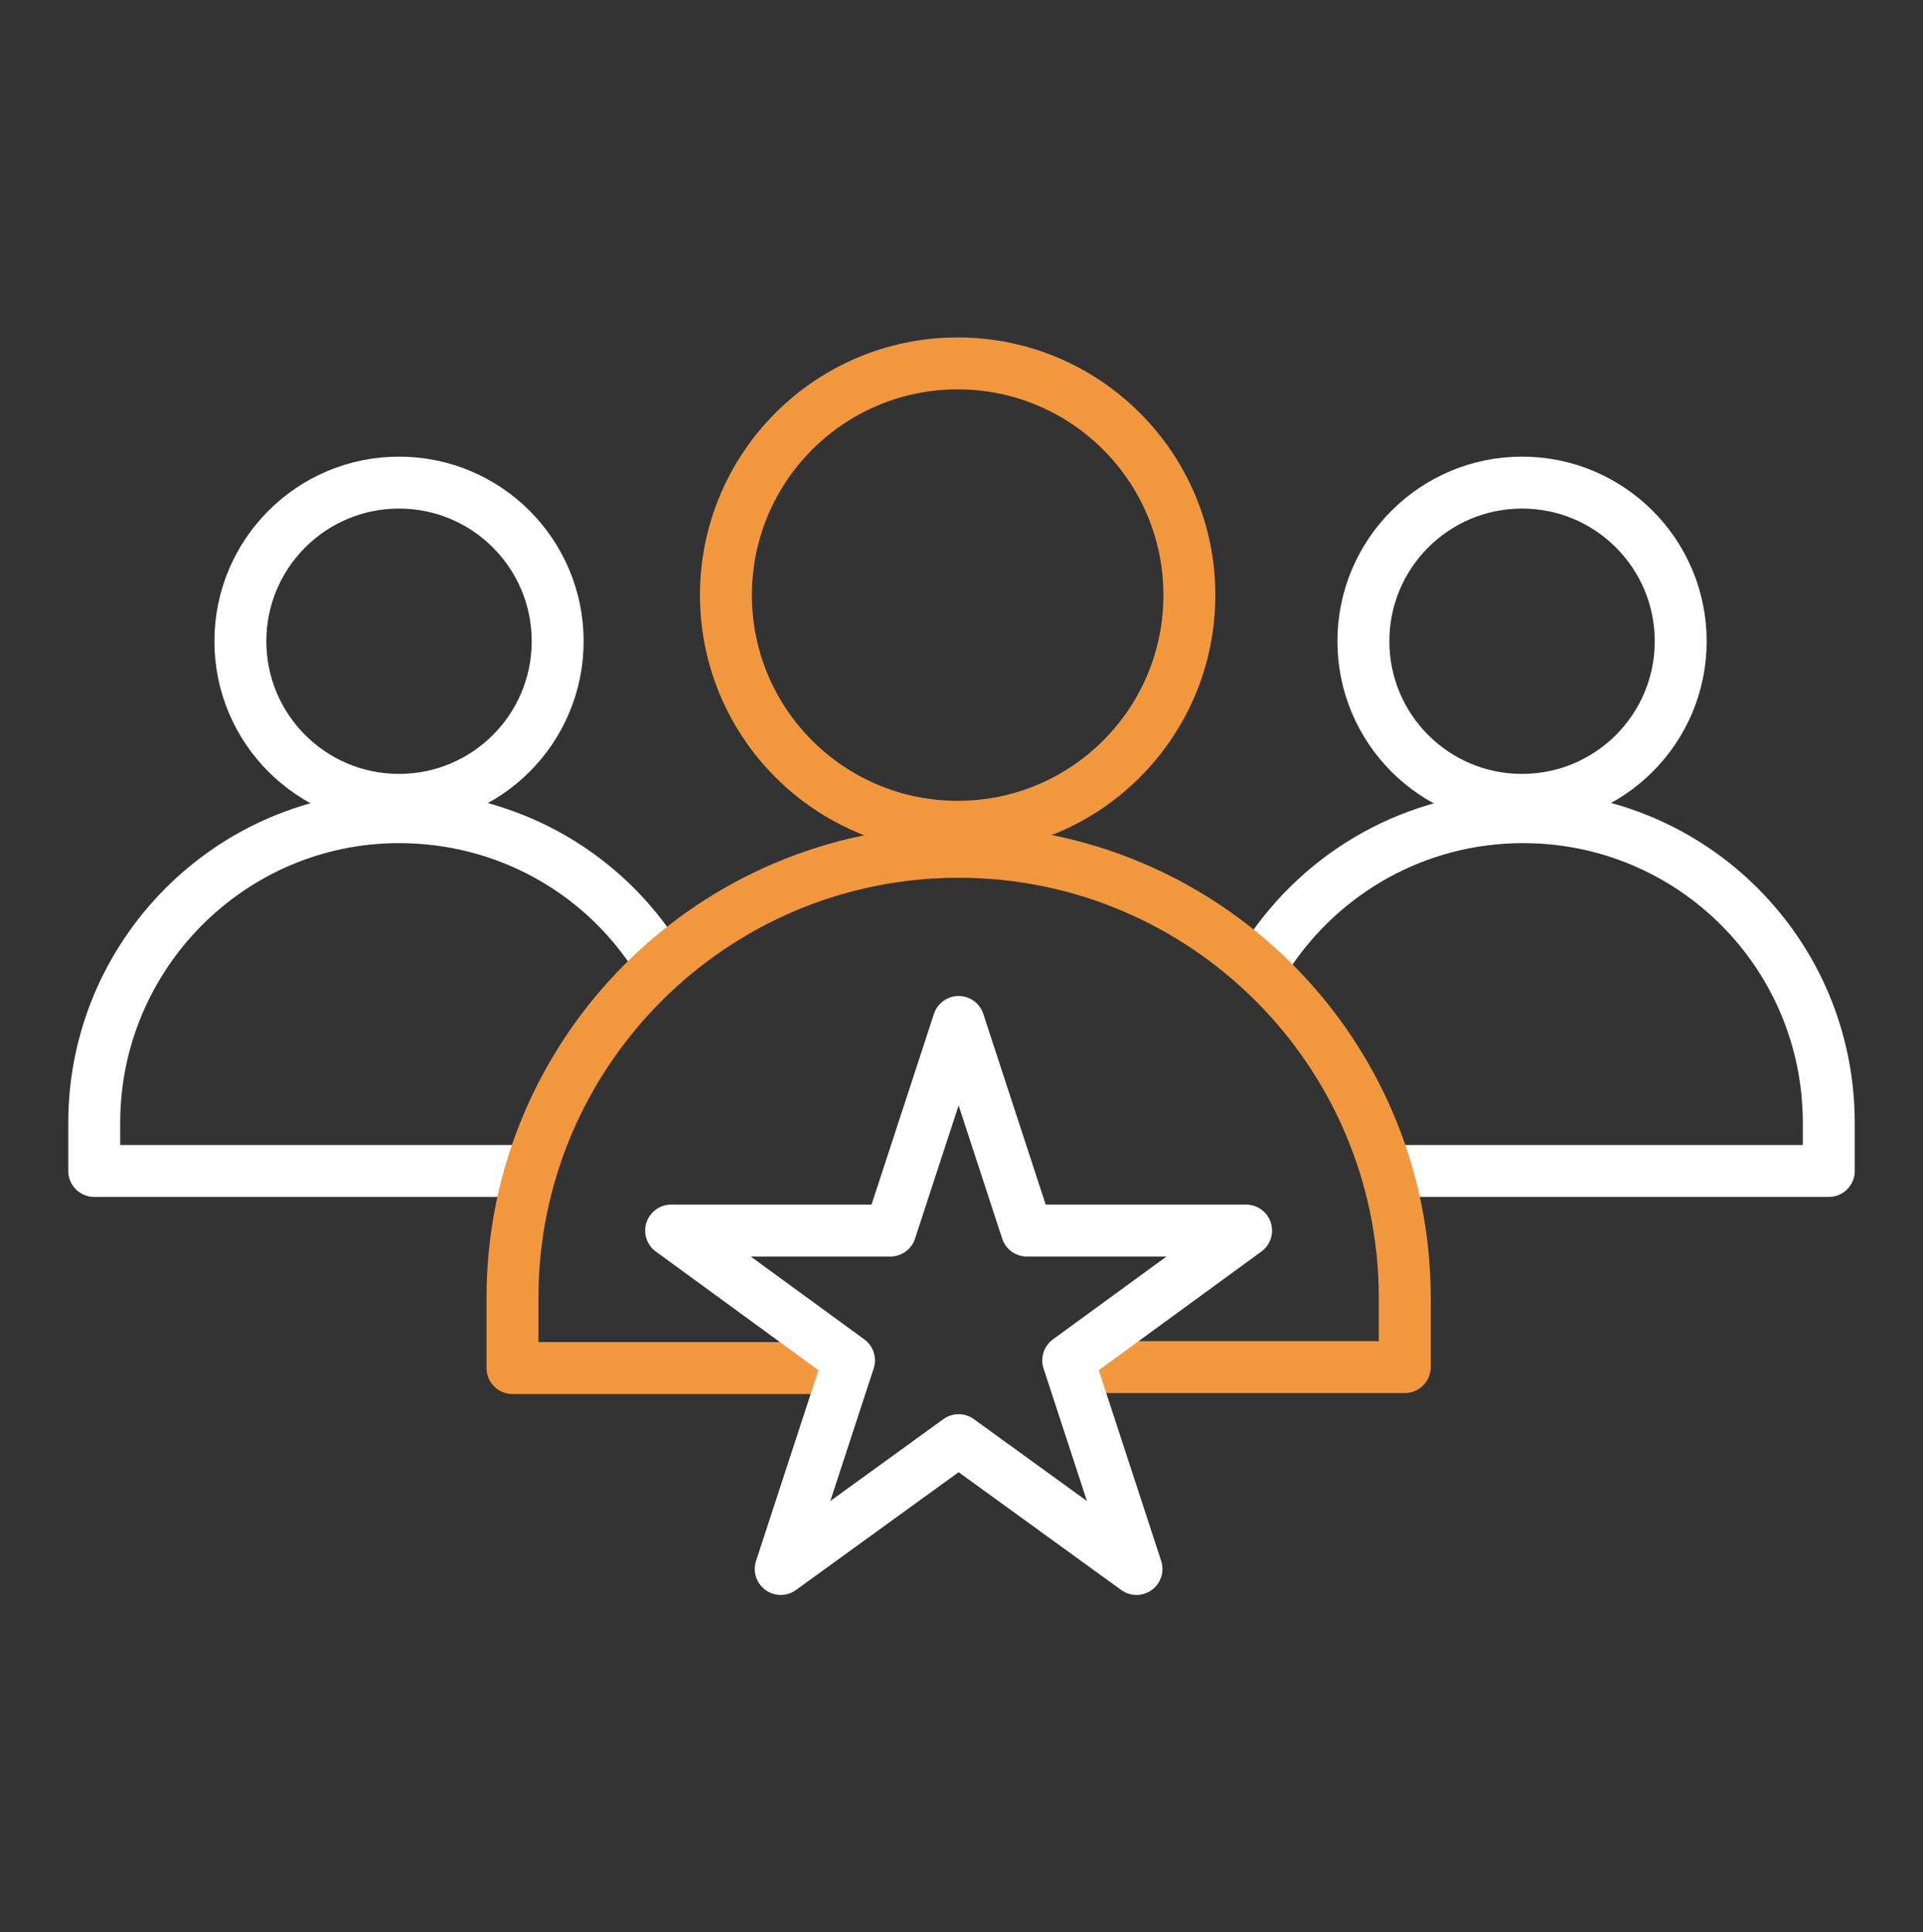
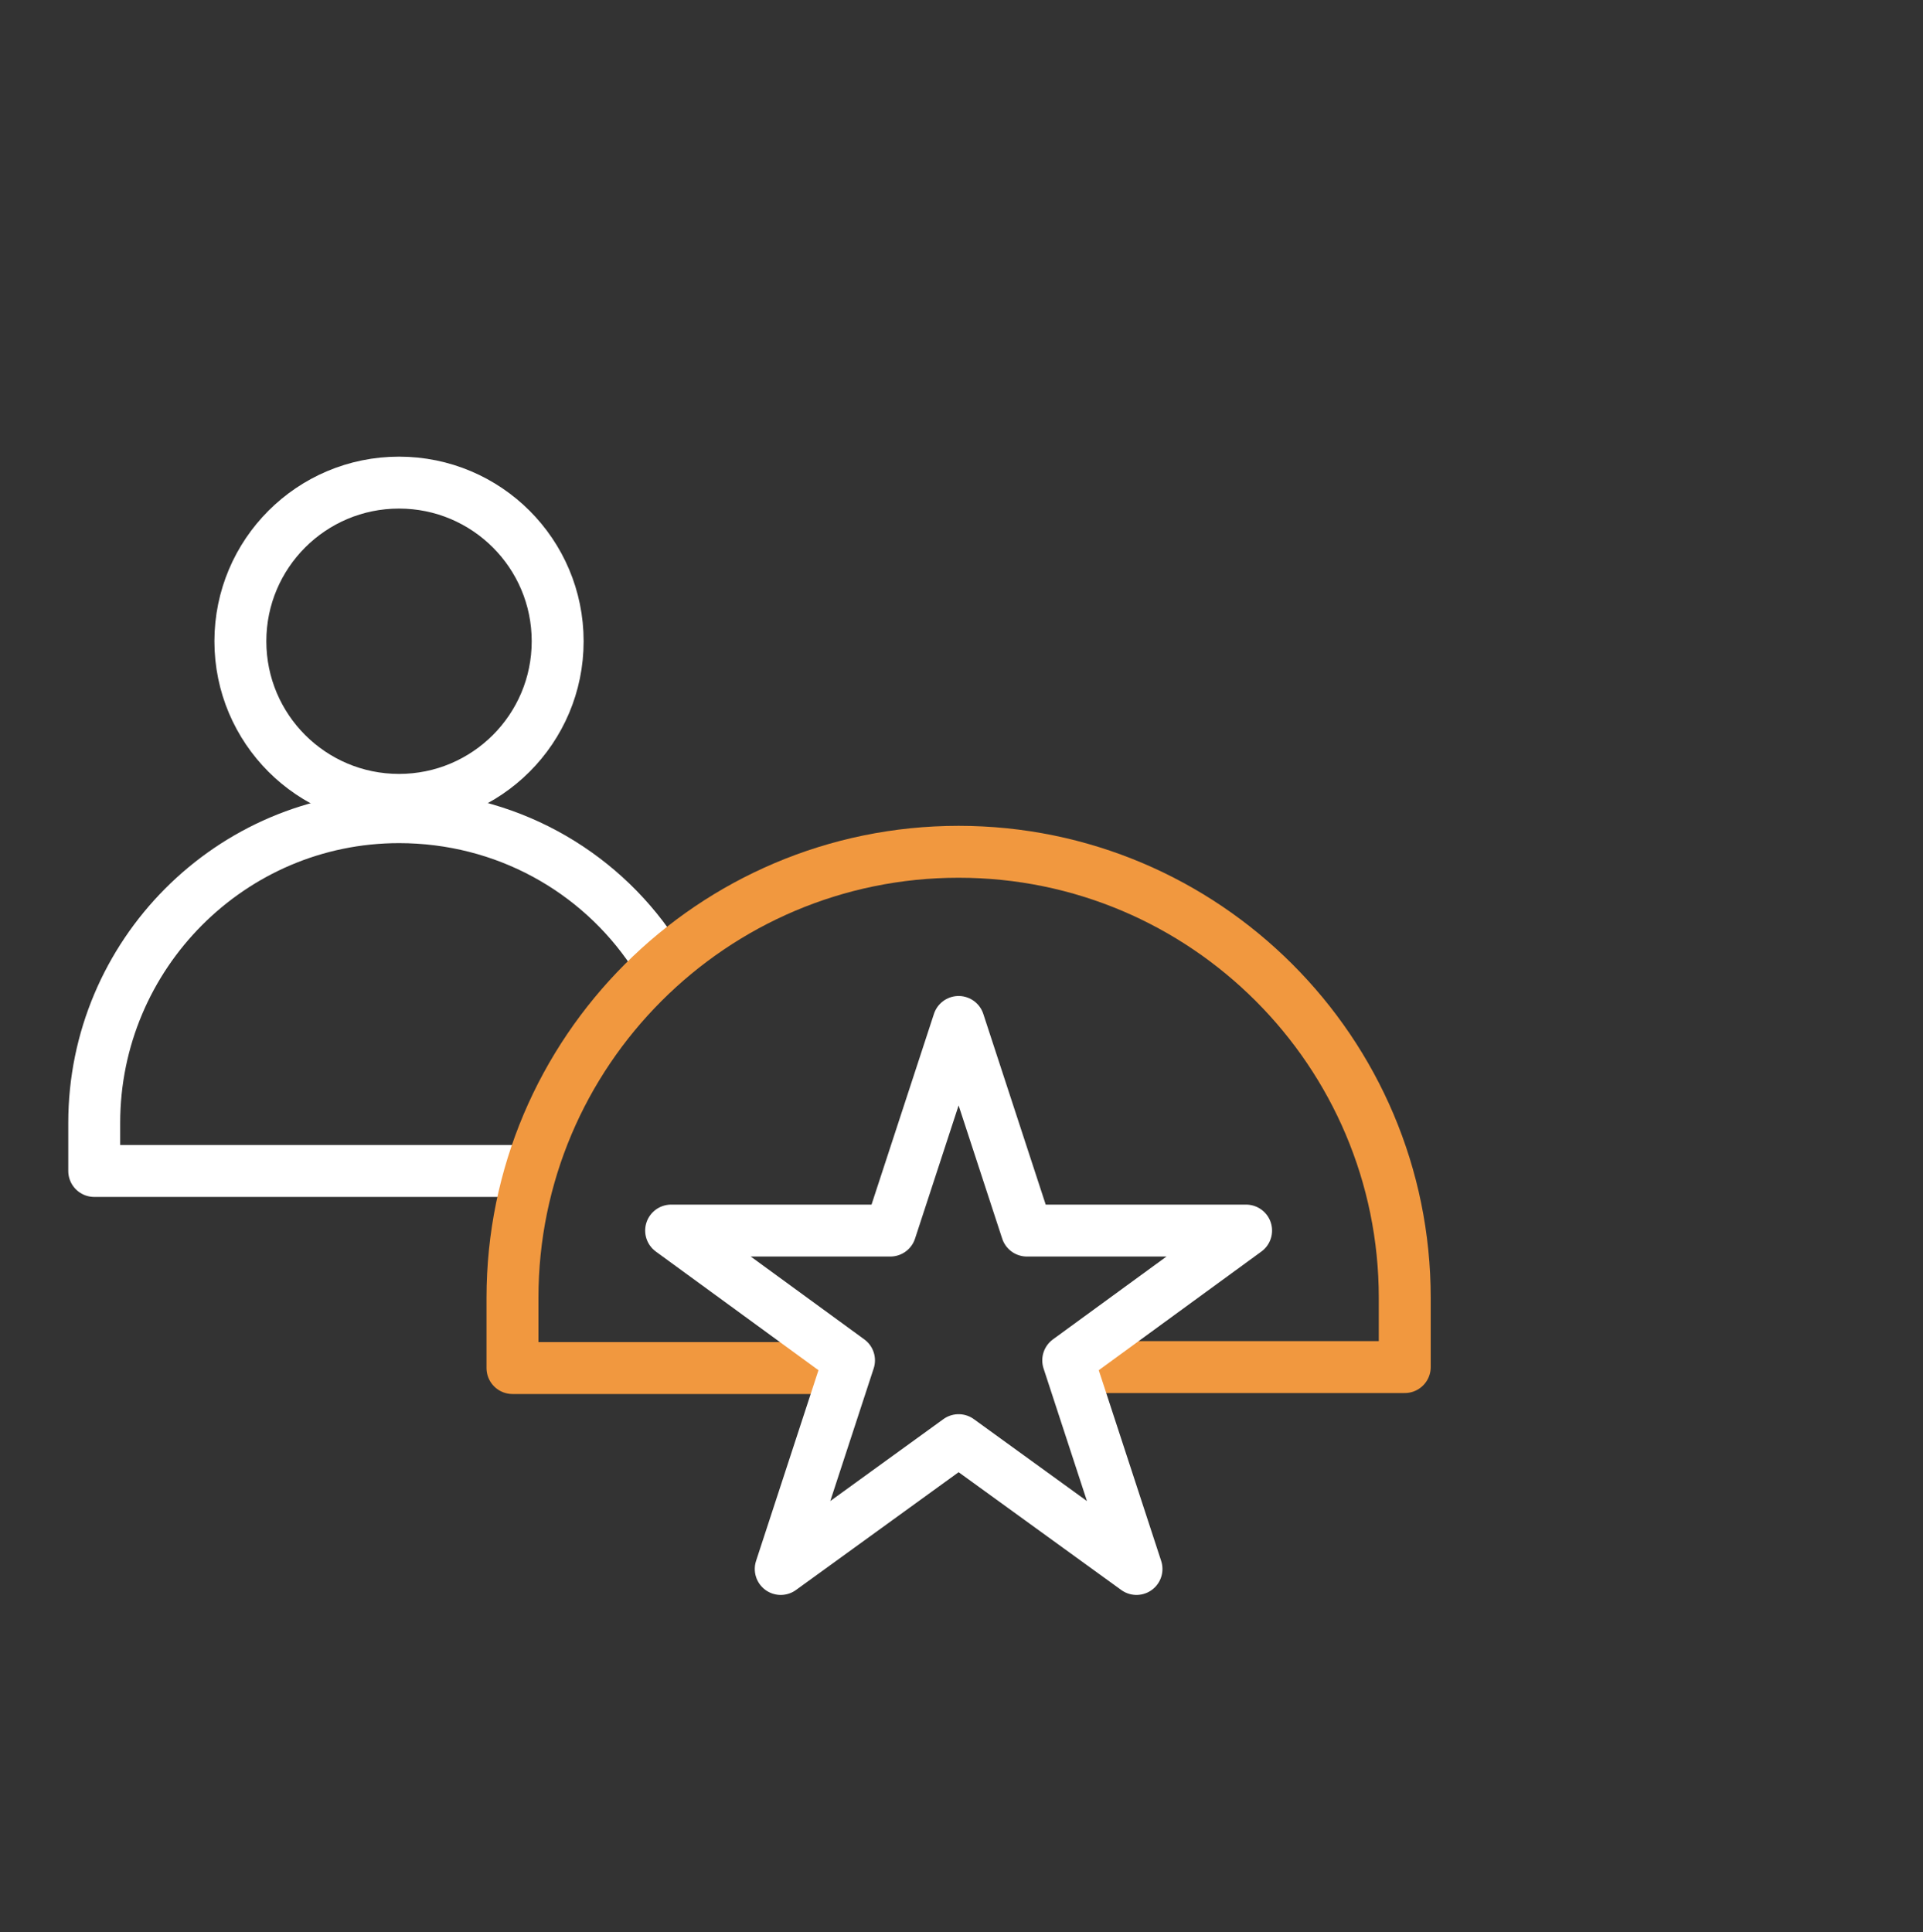
<svg xmlns="http://www.w3.org/2000/svg" version="1.1" id="Calque_1" x="0px" y="0px" viewBox="0 0 200 201" style="enable-background:new 0 0 200 201;" xml:space="preserve">
  <rect x="0" y="0" width="200" height="201" fill="#333333" stroke="none" />
  <style type="text/css">
	.st0{fill:none;stroke:#FFFFFF;stroke-width:5.4;stroke-linecap:round;stroke-linejoin:round;}
	.st1{fill:none;stroke:#F1983F;stroke-width:5.4;stroke-linecap:round;stroke-linejoin:round;}
</style>
  <g>
    <g>
-       <circle class="st0" cx="158.3" cy="66.7" r="16.5" />
-       <path class="st0" d="M145.5,121.8h44.7v-5c0-17.6-14.2-31.8-31.8-31.8h0c-11.1,0-20.9,5.7-26.6,14.4" />
-     </g>
+       </g>
    <g>
      <circle class="st0" cx="41.5" cy="66.7" r="16.5" />
      <path class="st0" d="M67.9,99c-5.7-8.5-15.4-14-26.4-14h0C24,85,9.8,99.3,9.8,116.8v5h44.4" />
    </g>
    <g>
-       <circle class="st1" cx="99.6" cy="61.9" r="24.1" />
      <path class="st1" d="M113.4,142.2h32.7V135c0-25.6-20.8-46.4-46.4-46.4h0c-25.6,0-46.4,20.8-46.4,46.4v7.3h32.1" />
    </g>
    <polygon class="st0" points="99.7,106.3 106.8,128 129.6,128 111.1,141.5 118.2,163.2 99.7,149.8 81.2,163.2 88.3,141.5 69.8,128    92.6,128  " />
  </g>
</svg>